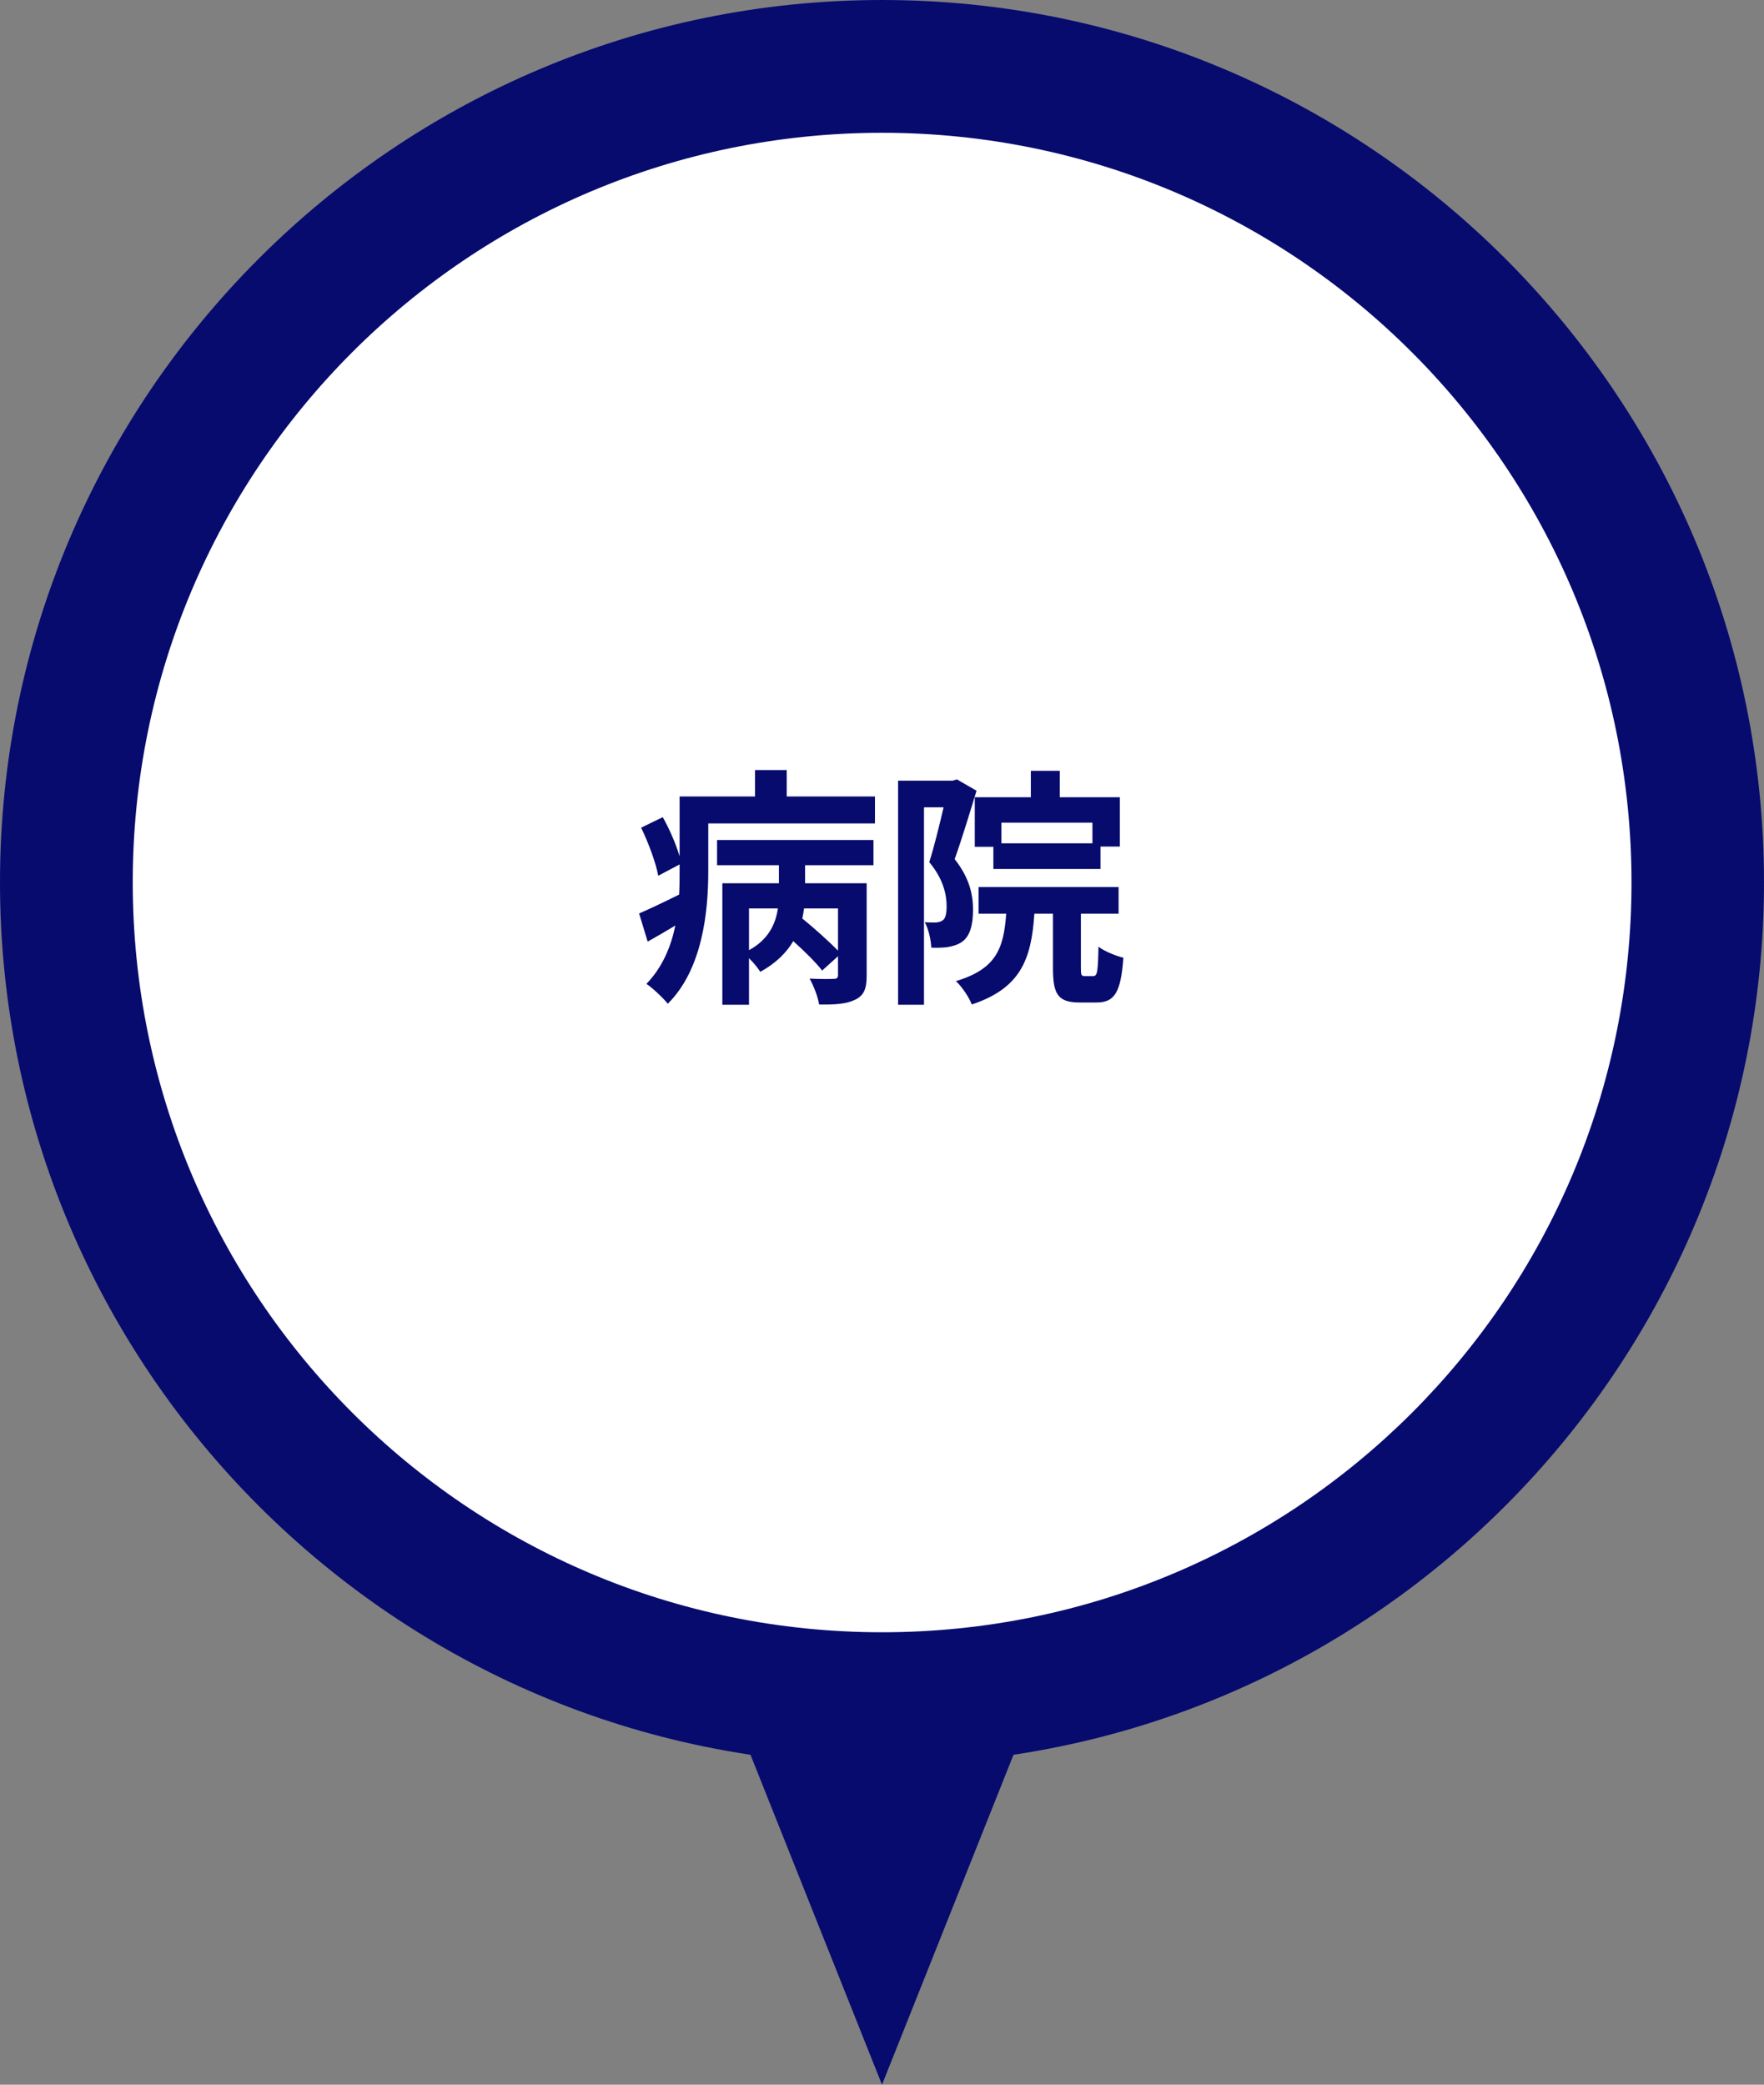
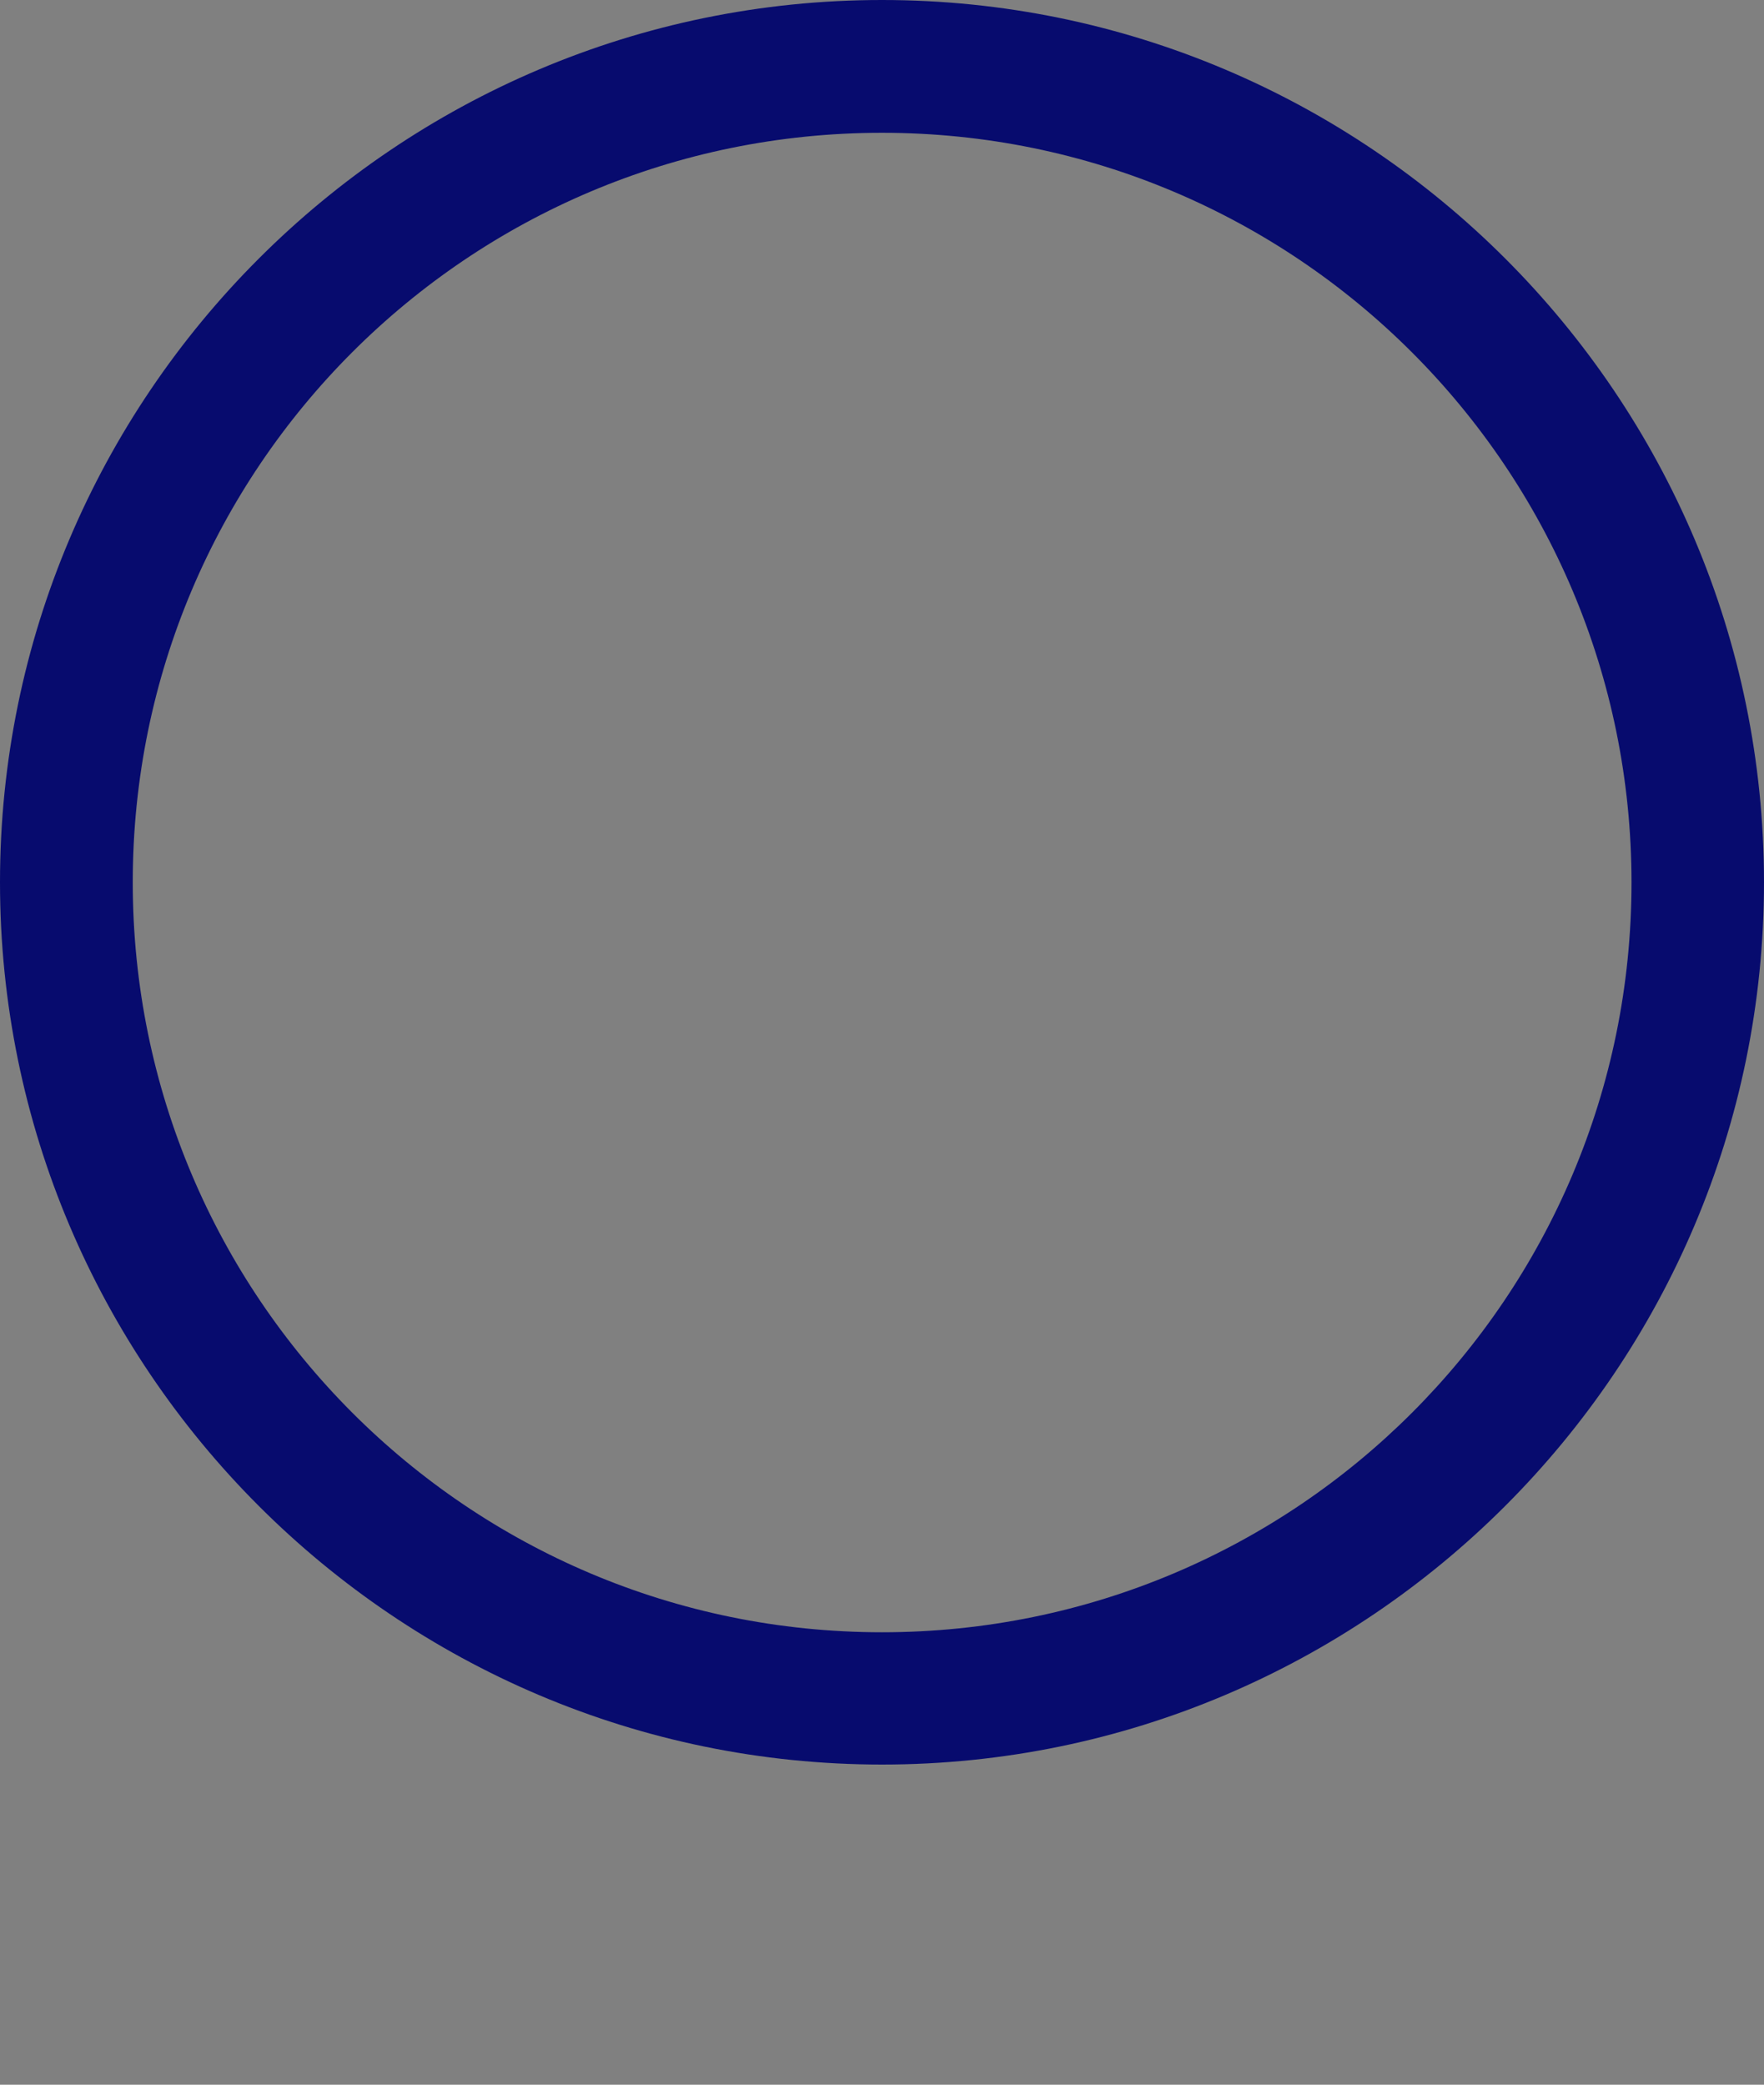
<svg xmlns="http://www.w3.org/2000/svg" data-name="レイヤー_2" viewBox="0 0 70.16 82.89">
  <rect x="0" y="0" width="70.16" height="82.89" fill="#808080" stroke="none" />
-   <path d="M35.08 67.52c-17.89 0-32.44-14.55-32.44-32.44S17.19 2.64 35.08 2.64s32.44 14.55 32.44 32.44-14.55 32.44-32.44 32.44z" fill="#fff" />
  <path d="M35.08 5.28c16.46 0 29.81 13.34 29.81 29.81S51.55 64.9 35.08 64.9 5.28 51.54 5.28 35.08s13.34-29.8 29.8-29.8m0-5.28C15.74 0 0 15.74 0 35.08s15.74 35.08 35.08 35.08 35.08-15.74 35.08-35.08S54.43 0 35.08 0z" fill="#070b6e" />
-   <path d="M34.8 31.67v1.07h-6.63v1.91c0 1.6-.23 3.89-1.61 5.26-.17-.22-.63-.65-.85-.79.64-.66.98-1.49 1.15-2.32-.37.22-.74.44-1.1.64l-.34-1.12c.41-.18.99-.45 1.59-.75.02-.32.02-.63.02-.93v-.27l-.85.45c-.09-.5-.38-1.29-.68-1.91l.86-.42c.27.48.53 1.08.67 1.56v-2.38h3v-1.05h1.26v1.05h3.51zm-6.28 1.73h6.22v1h-2.72v.72h2.45v3.67c0 .51-.1.79-.46.96-.34.17-.8.2-1.43.19-.05-.31-.22-.75-.38-1.03.4.02.84.02.96.01.13 0 .17-.04.17-.15v-.75l-.63.57c-.24-.31-.7-.77-1.15-1.17-.27.46-.69.88-1.31 1.22-.1-.15-.27-.37-.45-.54v1.85h-1.06v-4.83h2.25v-.72h-2.46v-1zm1.27 4.38c.79-.43 1.06-1.06 1.15-1.66h-1.15v1.66zm3.54-1.66h-1.35c-.02.13-.04.27-.07.4.48.39 1.06.91 1.42 1.28v-1.68zm5.51-4.68c-.26.85-.59 1.94-.87 2.72.6.76.73 1.43.73 2.01 0 .64-.13 1.06-.44 1.28-.16.11-.35.17-.58.21-.17.02-.4.03-.64.02-.01-.28-.1-.73-.26-1.01.18.01.32.01.44.01.11-.01.2-.03.28-.09.11-.08.15-.28.15-.56 0-.46-.13-1.08-.69-1.75.2-.63.41-1.5.57-2.18h-.78v7.85h-1.03v-8.91h2.17l.17-.05.78.45zm4.64 7.37c.16 0 .19-.15.21-1.17.22.18.7.37.99.44-.1 1.4-.36 1.78-1.07 1.78h-.67c-.87 0-1.06-.34-1.06-1.36v-2.17h-.74c-.12 1.81-.54 2.96-2.49 3.61-.1-.28-.4-.72-.63-.93 1.6-.48 1.9-1.29 2-2.68h-1.1v-1.06h5.57v1.06h-1.5v2.16c0 .29.02.32.16.32h.33zM41 31.7v-1.05h1.15v1.05h2.39v1.96h-.77v.89h-4.26v-.88h-.74V31.7H41zm2.45 1.01h-3.62v.82h3.62v-.82zM28.37 66.06l6.71 16.83 6.71-16.83H28.37z" fill="#070b6e" />
</svg>